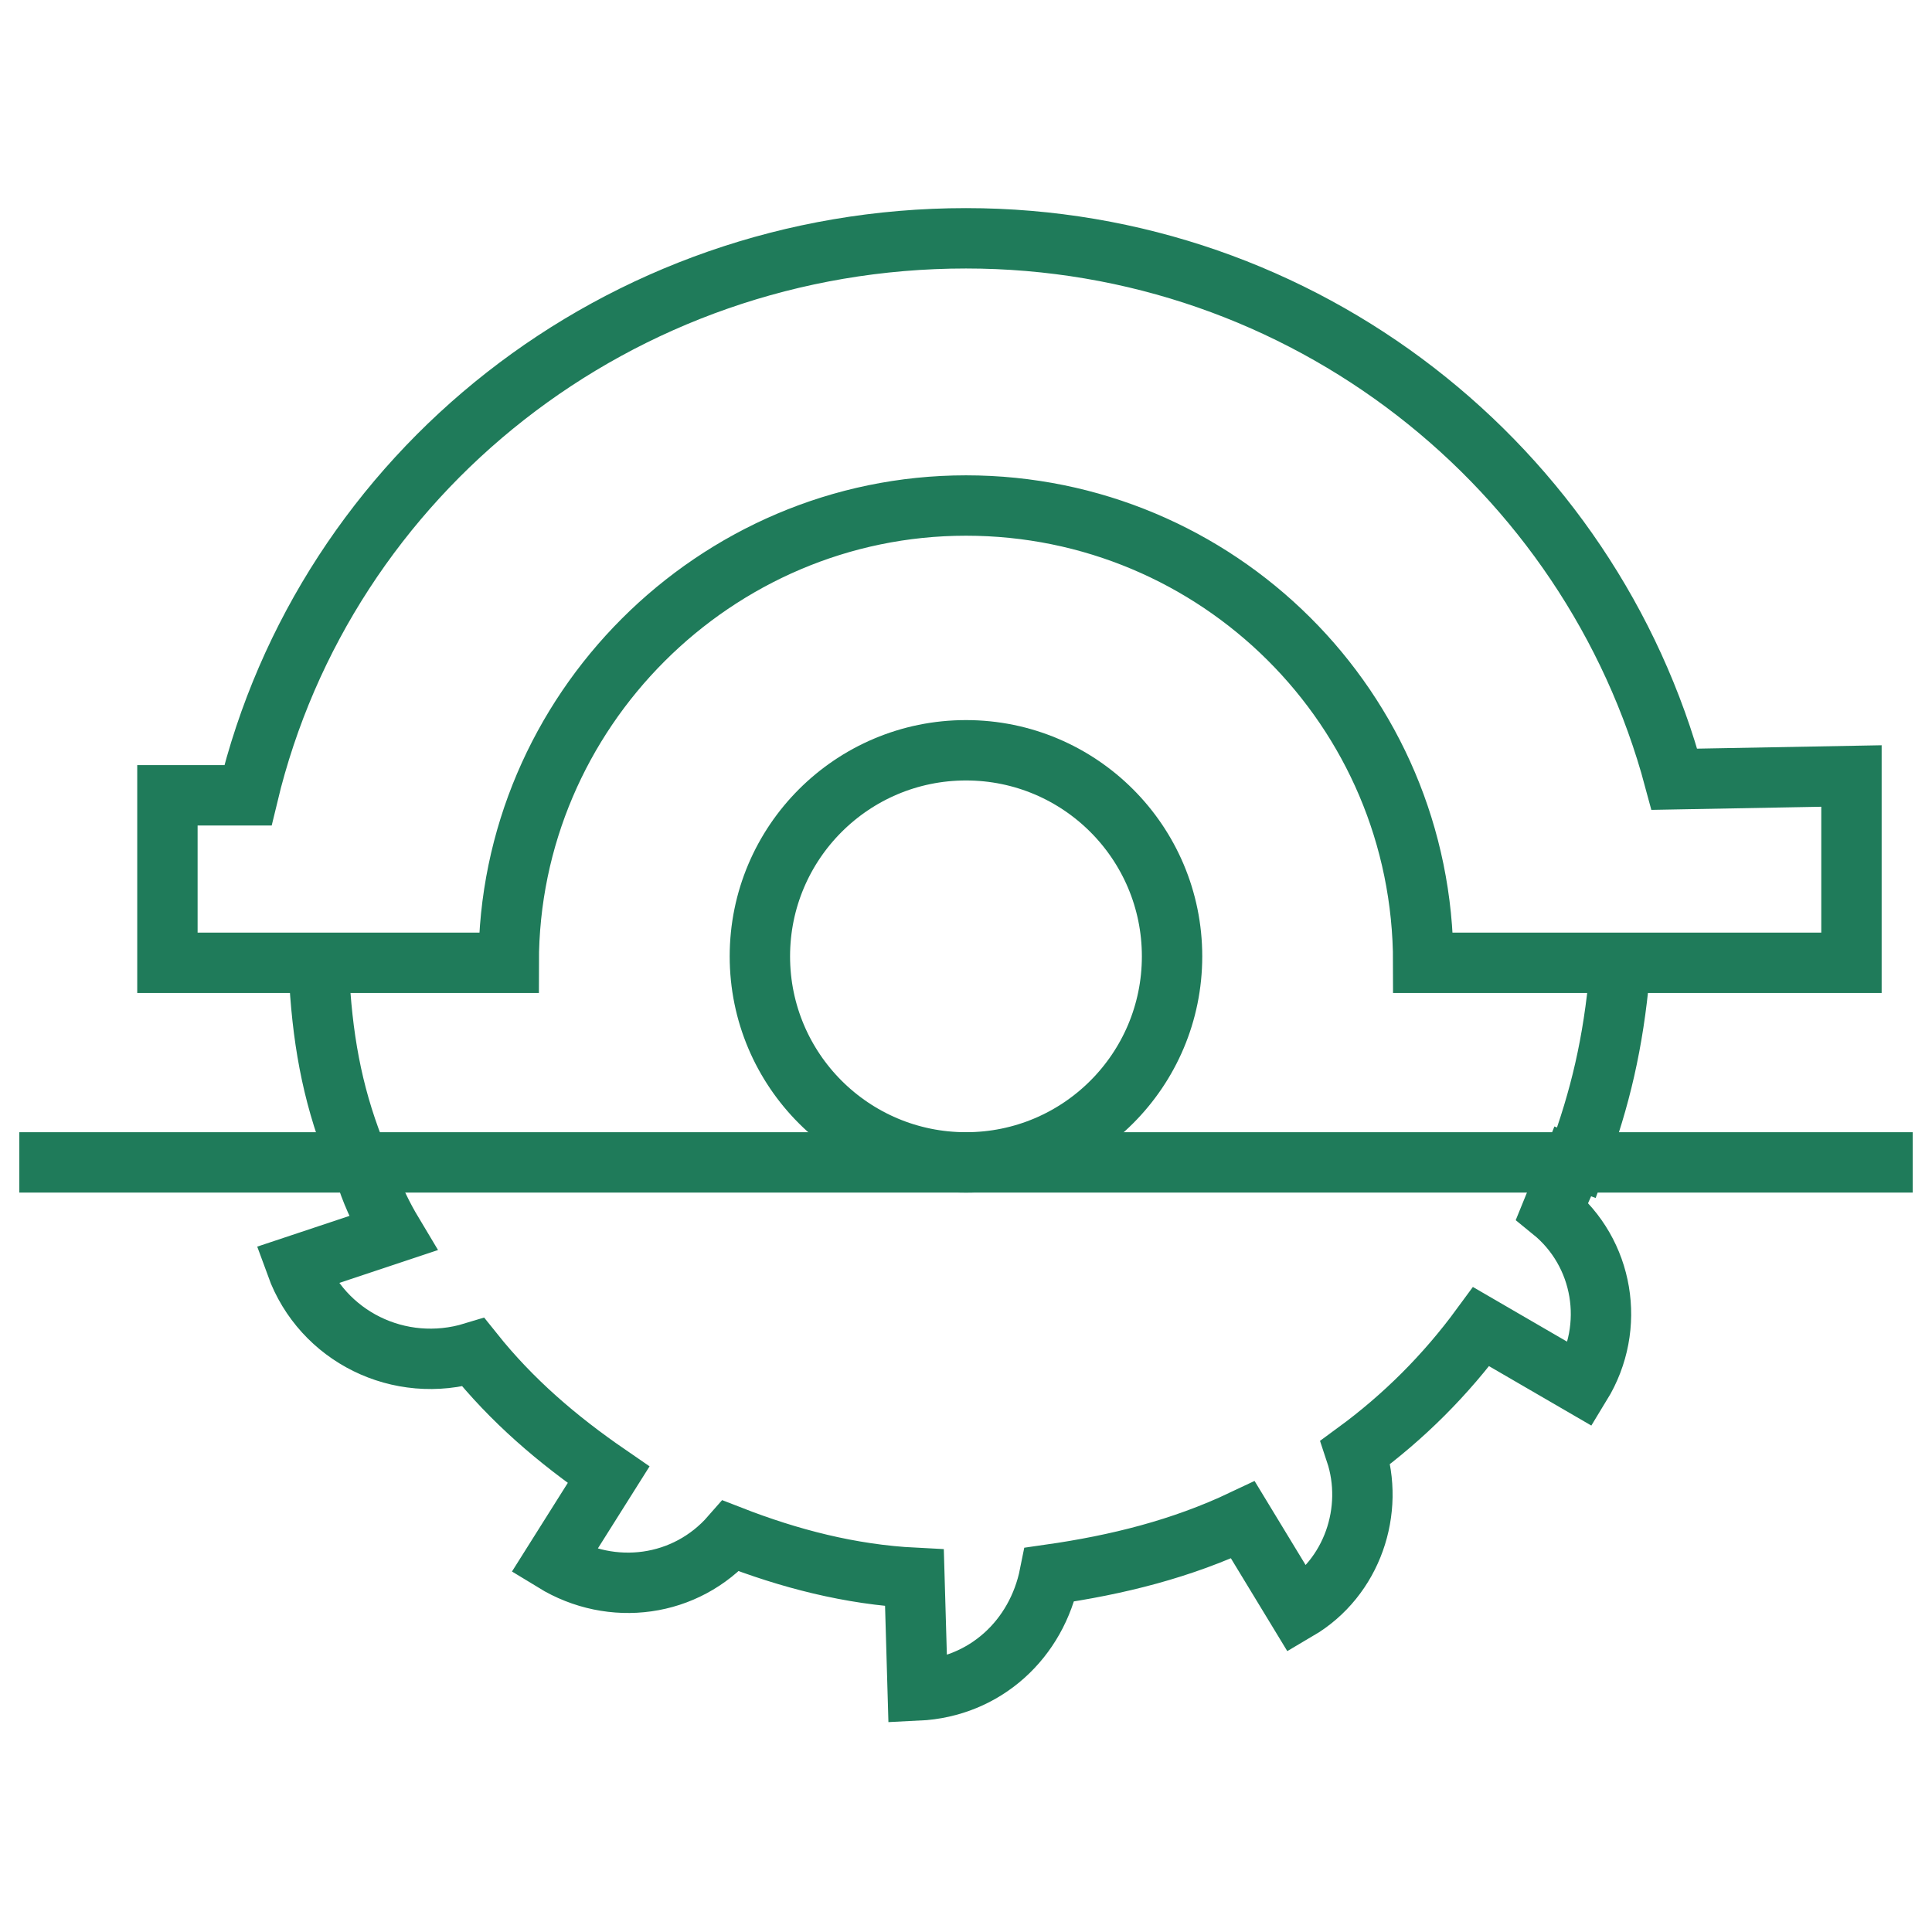
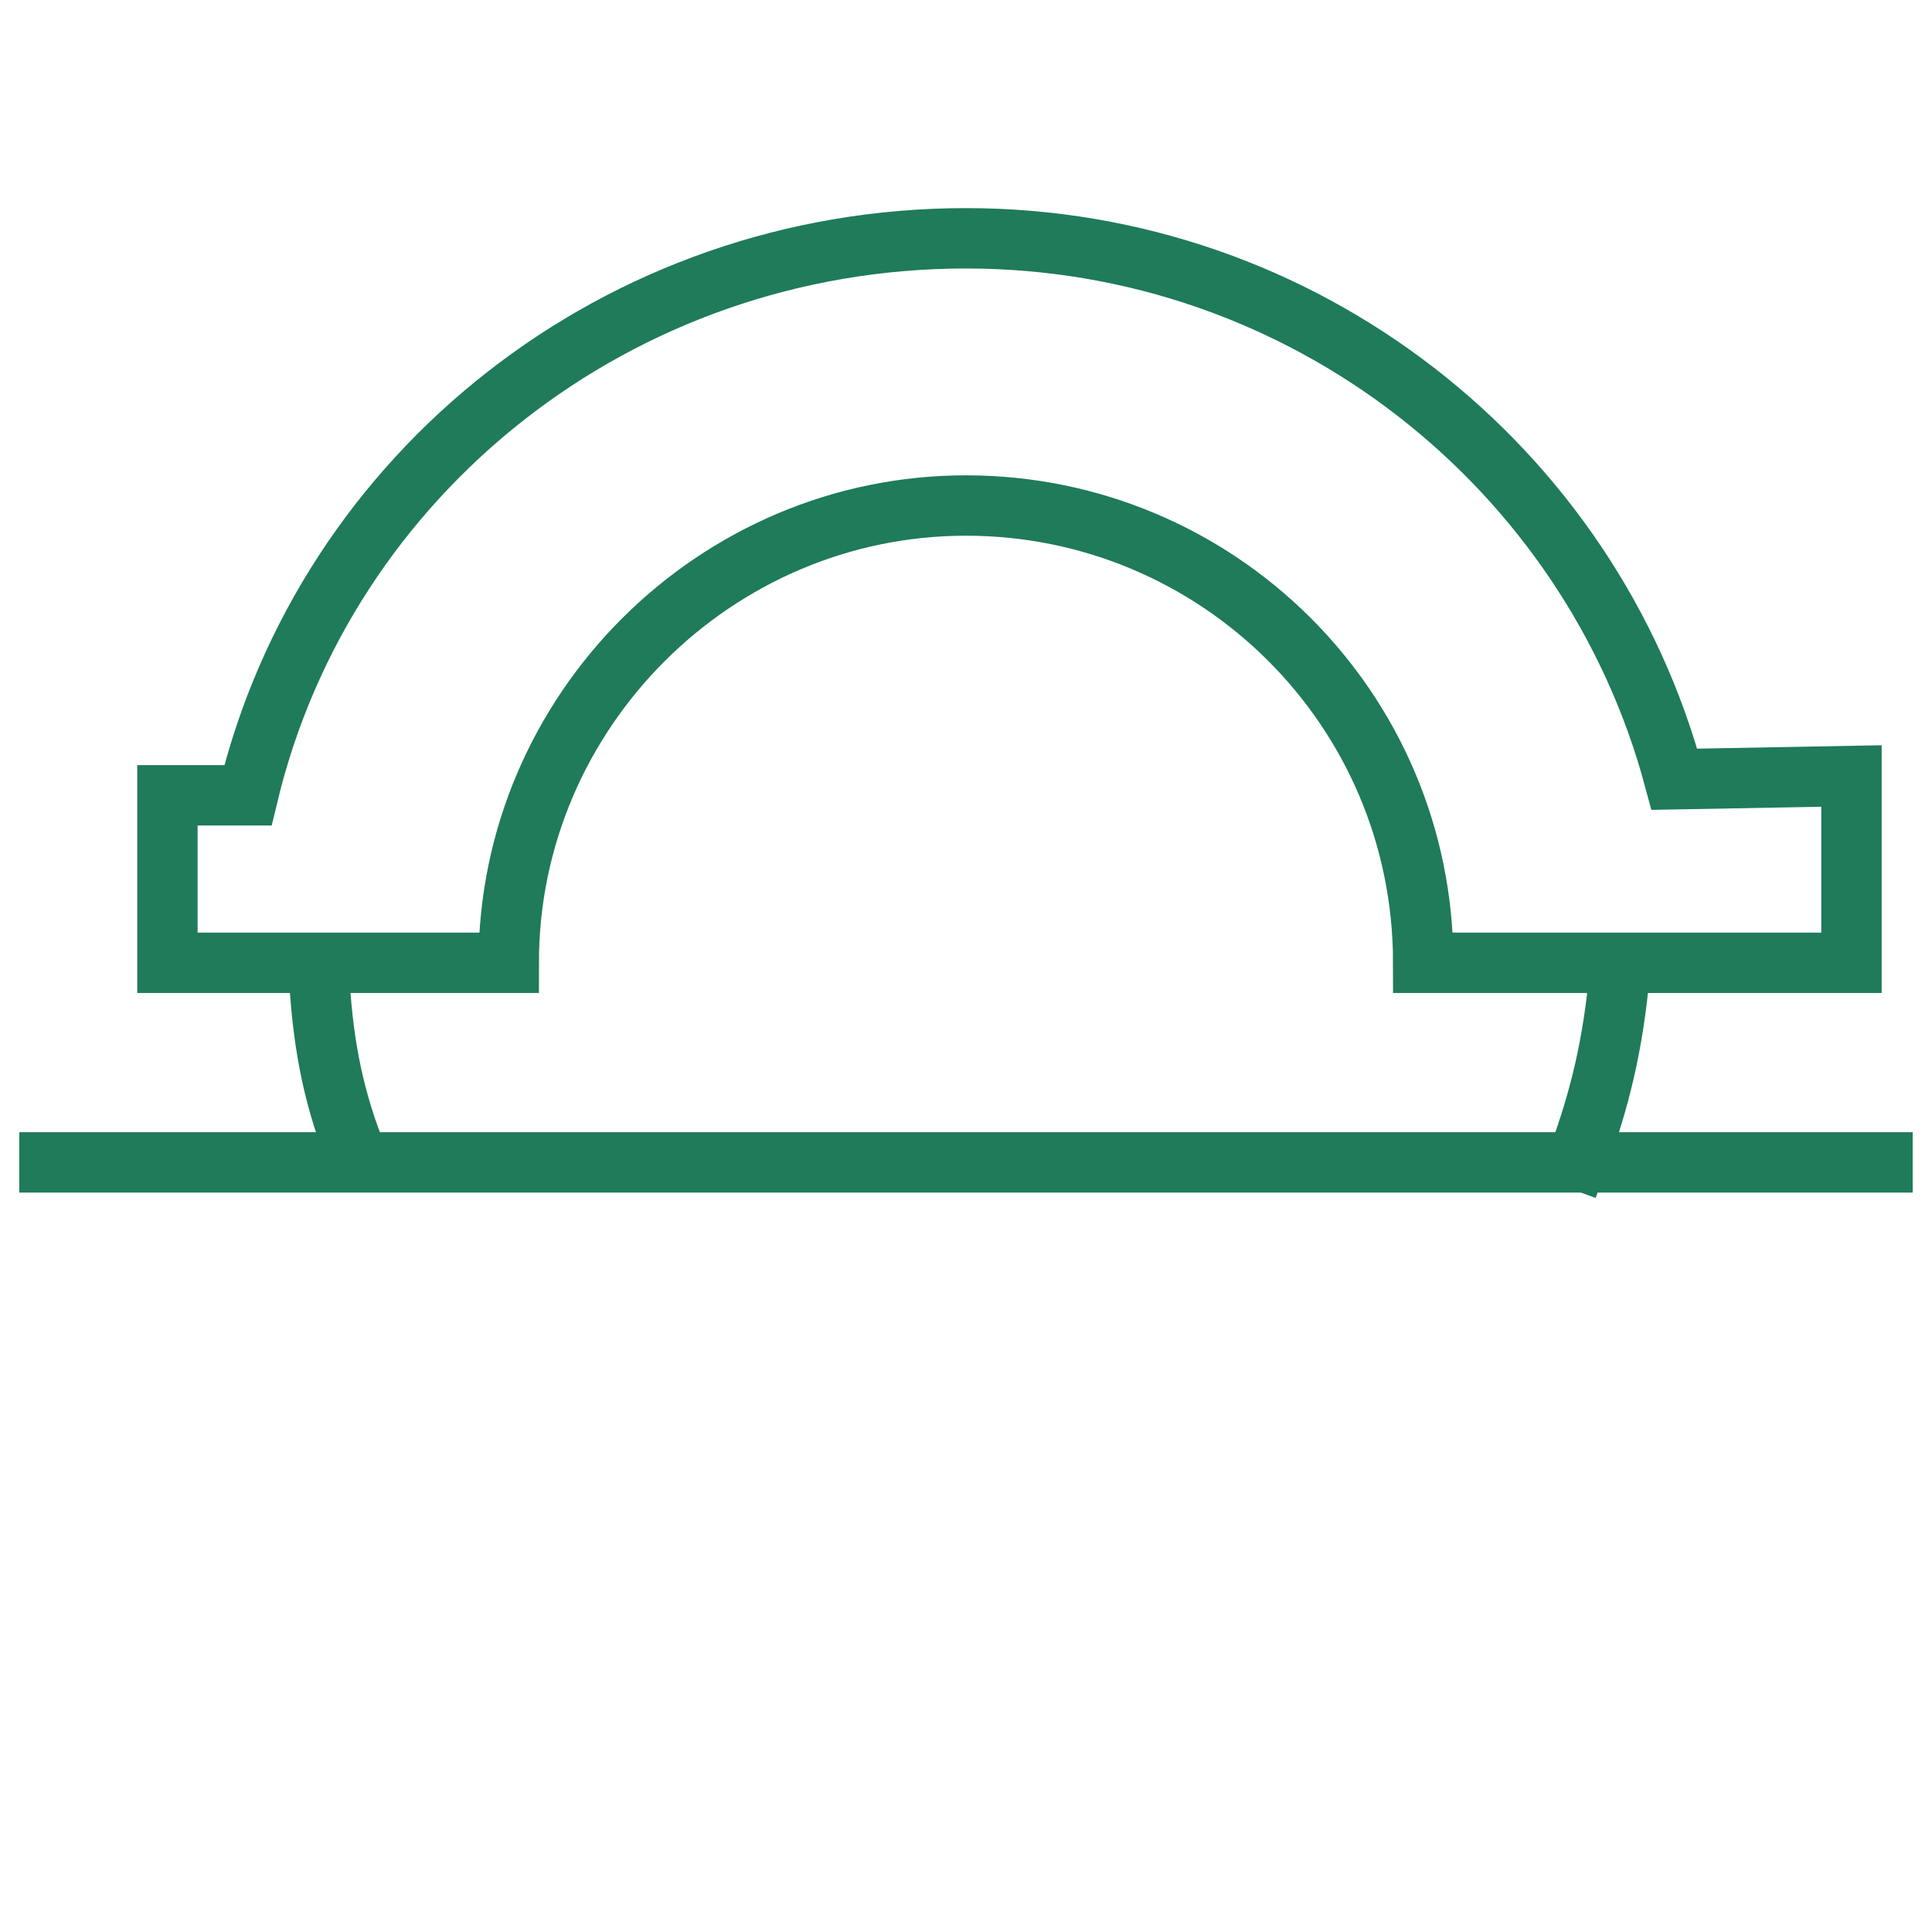
<svg xmlns="http://www.w3.org/2000/svg" width="32" height="32" viewBox="0 0 32 32" fill="none">
-   <path d="M16 19.253C17.885 19.253 19.413 17.725 19.413 15.84C19.413 13.955 17.885 12.427 16 12.427C14.115 12.427 12.586 13.955 12.586 15.84C12.586 17.725 14.115 19.253 16 19.253Z" stroke="#1F7B5A" stroke-miterlimit="10" />
  <path d="M0.32 19.253H31.68" stroke="#1F7B5A" stroke-miterlimit="10" />
  <path d="M30.666 12.853V15.947H23.573C23.573 11.733 20.16 8.373 16 8.373C11.84 8.373 8.426 11.787 8.426 15.947H2.773V13.173H4.106C5.386 7.84 10.24 3.947 16 3.947C21.6 3.947 26.346 7.733 27.733 12.907L30.666 12.853Z" stroke="#1F7B5A" stroke-miterlimit="10" stroke-linecap="square" />
-   <path d="M6.08 19.52C6.186 19.84 6.346 20.16 6.506 20.427L4.906 20.96C5.333 22.134 6.613 22.774 7.84 22.4C8.48 23.2 9.226 23.84 10.08 24.427L9.173 25.867C10.133 26.454 11.36 26.294 12.106 25.44C13.066 25.814 14.08 26.08 15.146 26.134L15.2 28C16.32 27.947 17.173 27.147 17.386 26.08C18.506 25.92 19.573 25.654 20.586 25.174L21.493 26.667C22.4 26.134 22.773 25.014 22.453 24.053C23.253 23.467 23.946 22.774 24.533 21.974L26.186 22.934C26.773 21.974 26.56 20.747 25.706 20.054C25.813 19.787 25.92 19.574 26.026 19.307" stroke="#1F7B5A" stroke-miterlimit="10" stroke-linecap="square" />
  <path d="M5.28 16.053C5.333 17.174 5.493 18.08 5.866 19.04" stroke="#1F7B5A" stroke-miterlimit="10" stroke-linecap="square" />
  <path d="M26.133 19.2C26.507 18.187 26.72 17.28 26.827 16.107" stroke="#1F7B5A" stroke-miterlimit="10" stroke-linecap="square" />
</svg>